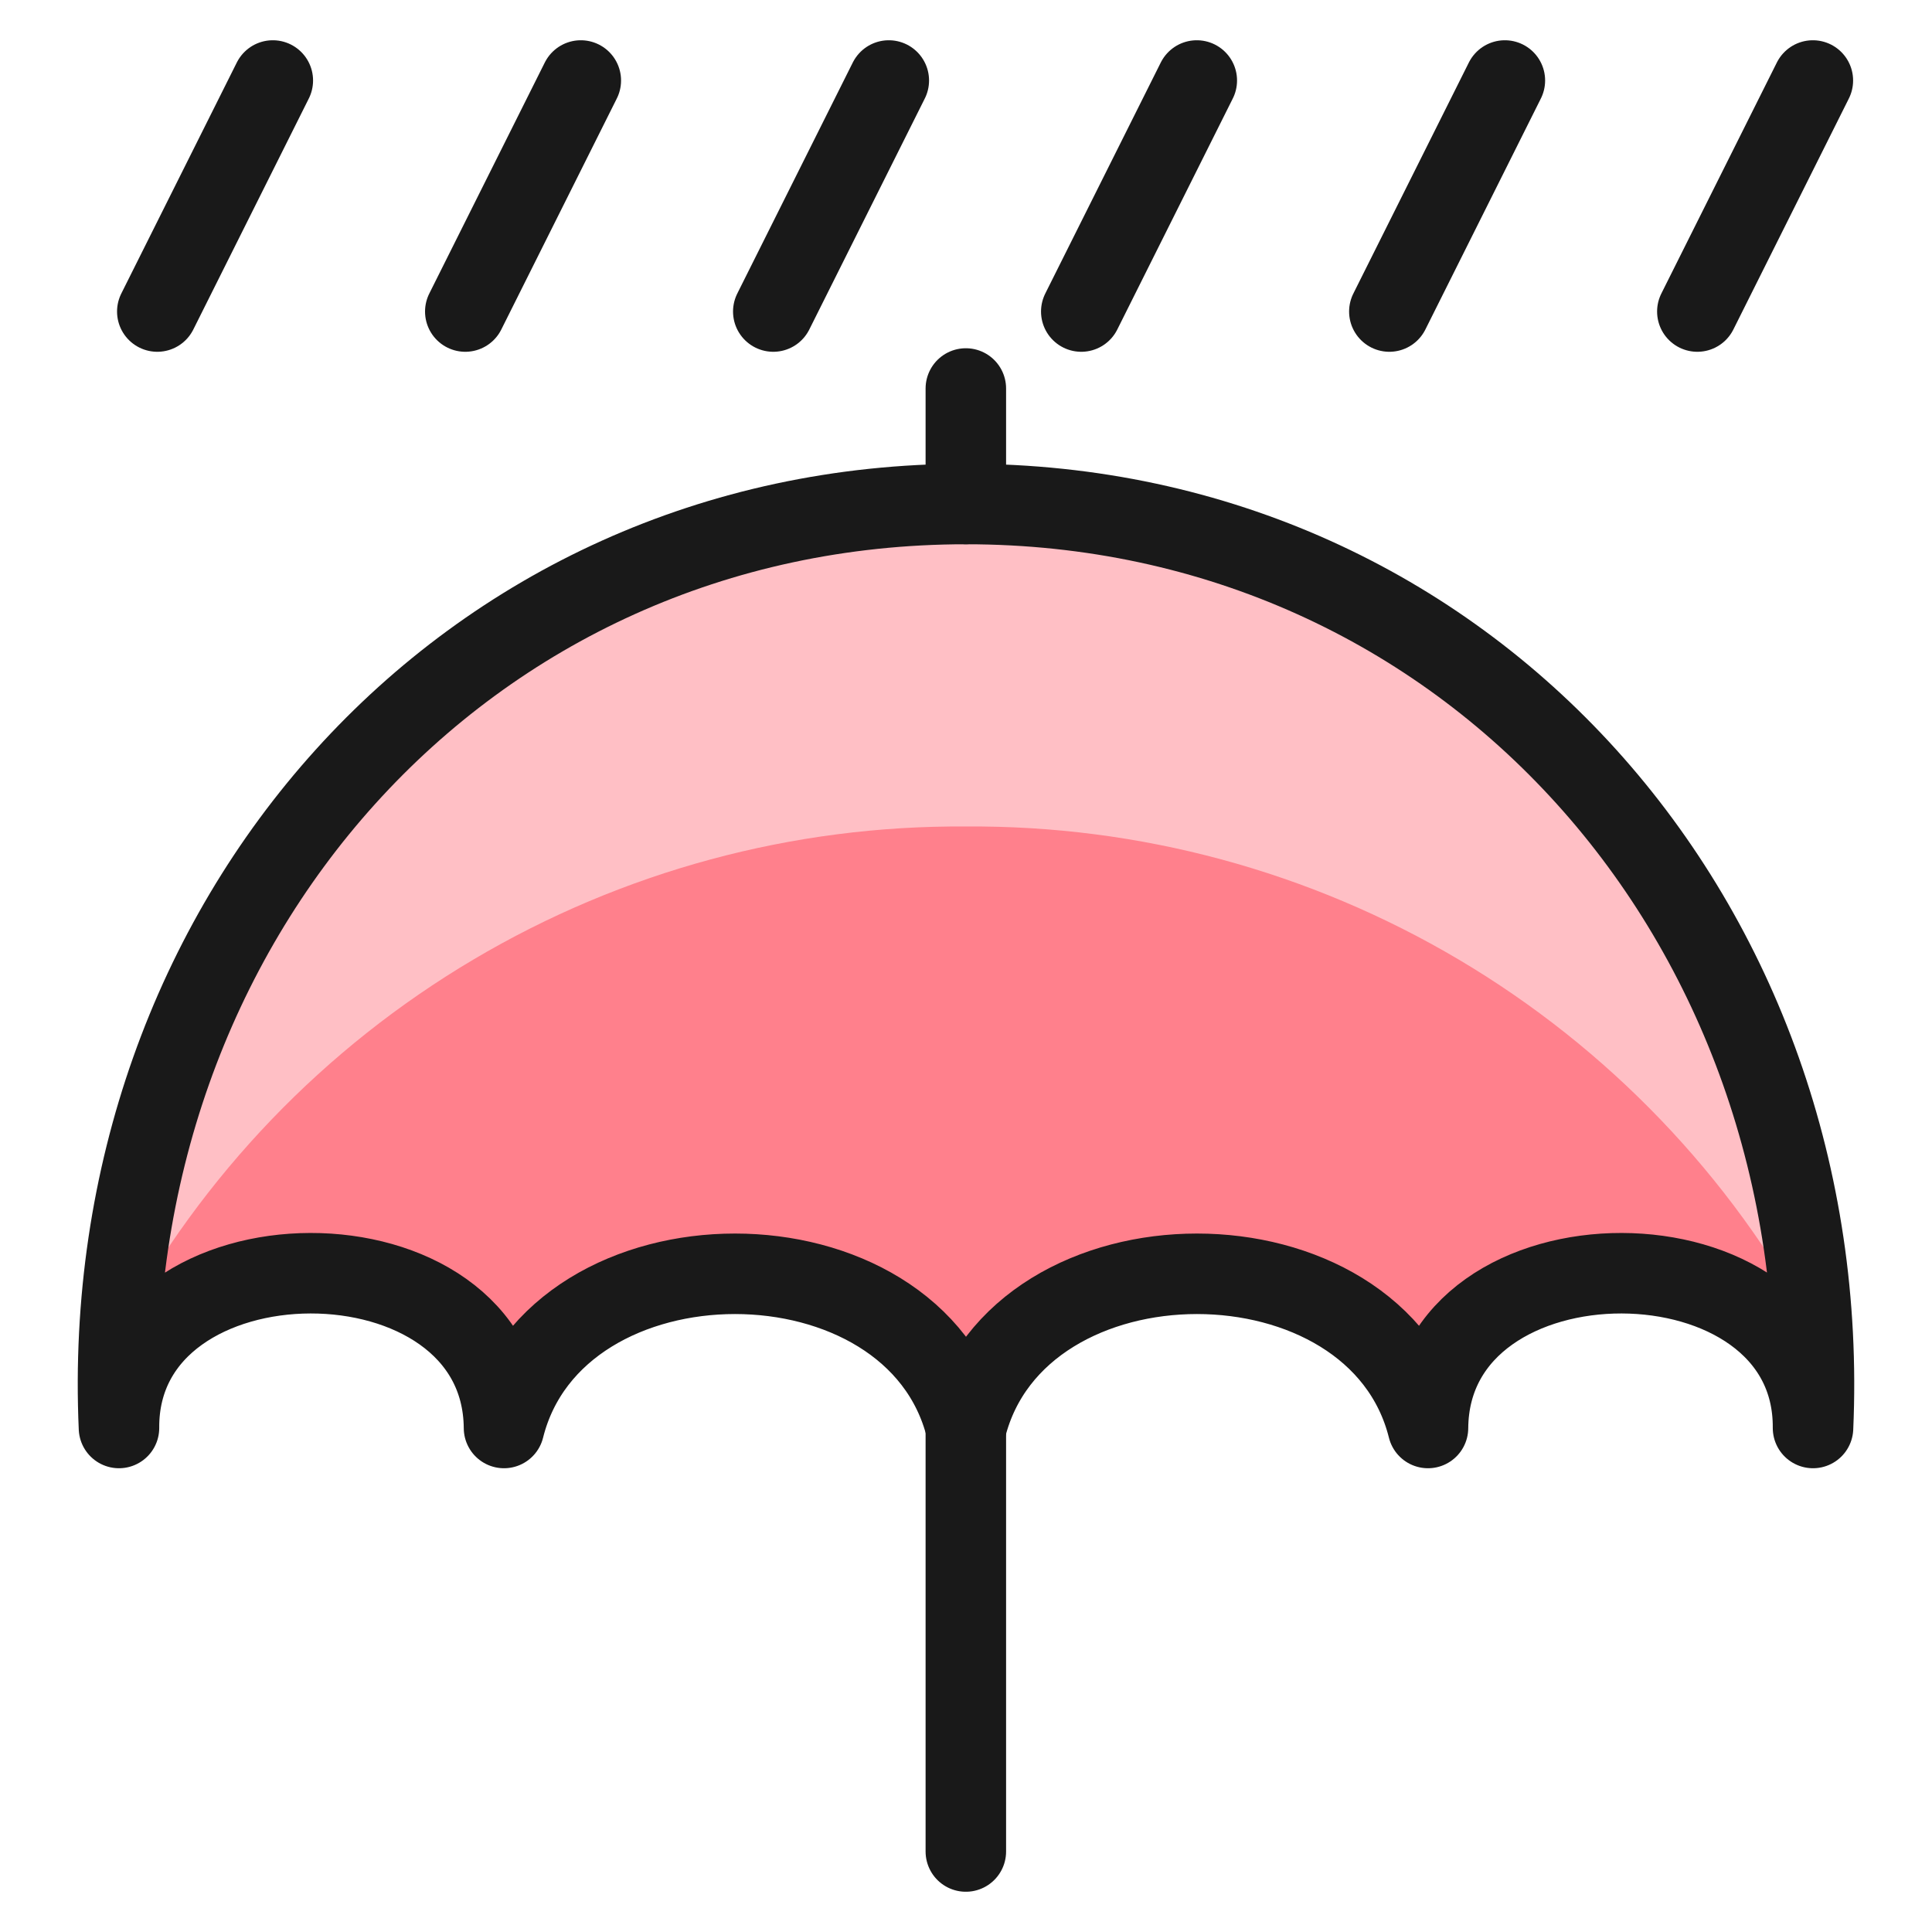
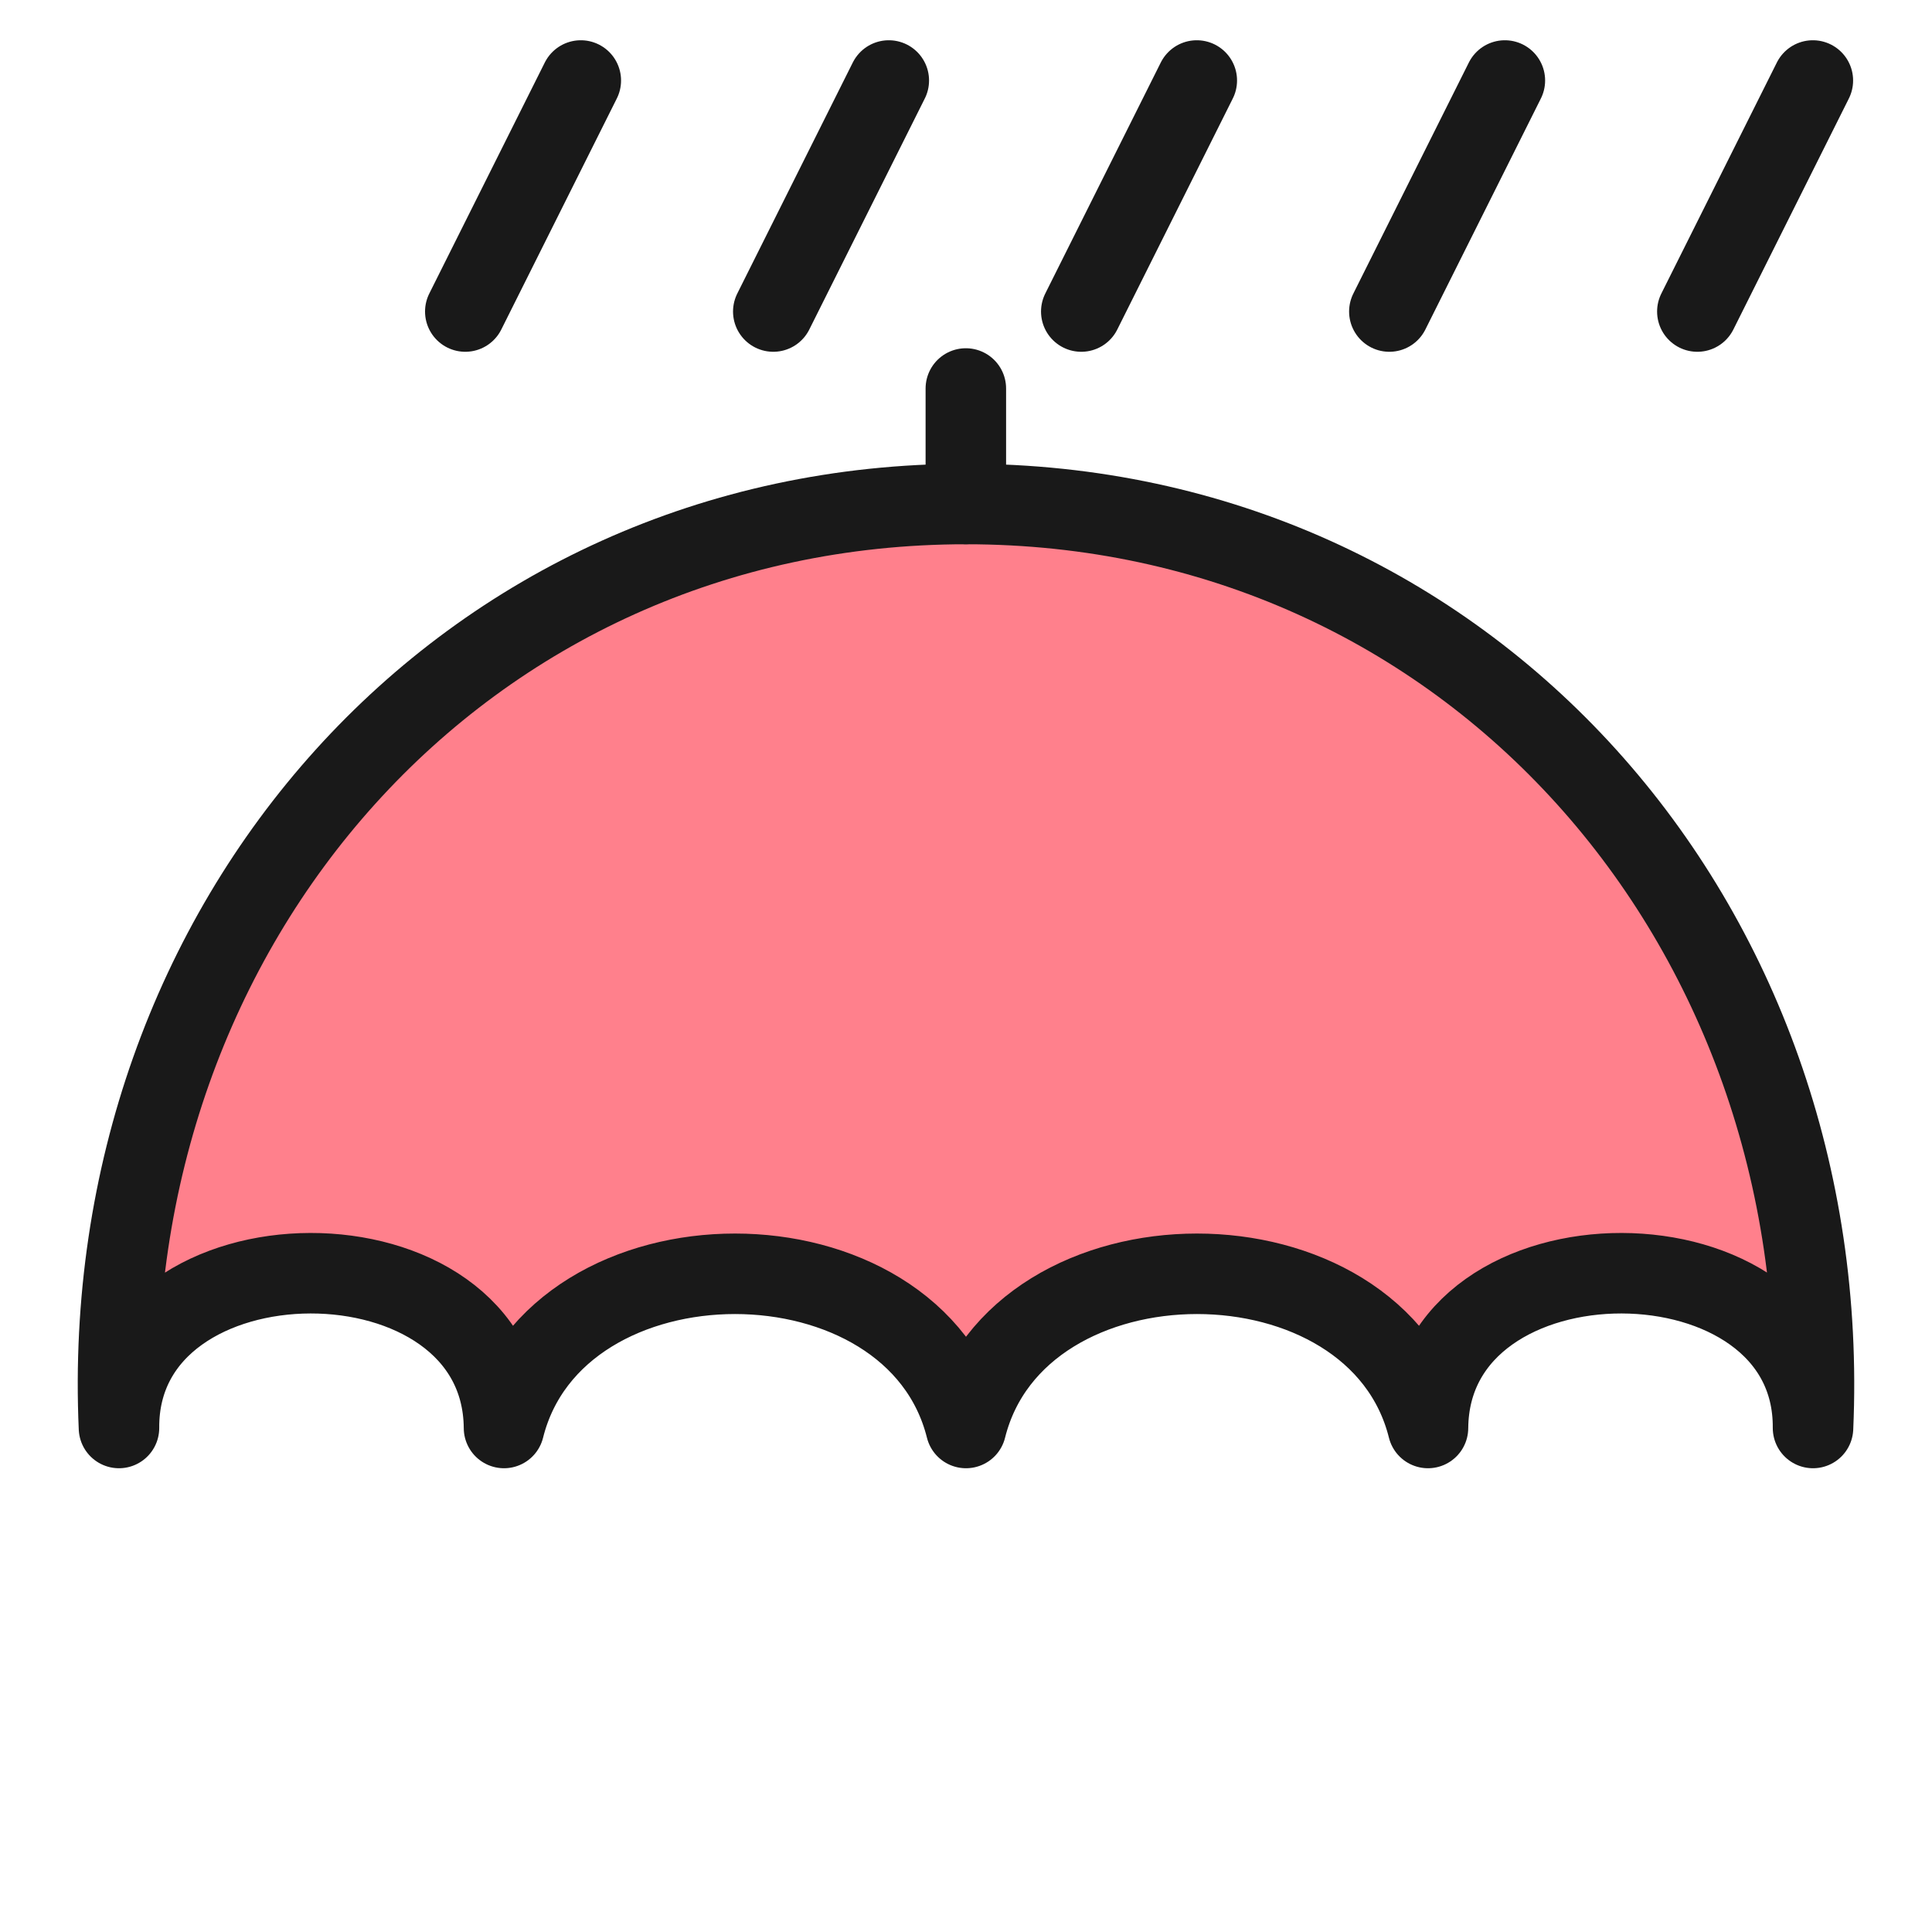
<svg xmlns="http://www.w3.org/2000/svg" fill="none" viewBox="0 0 24 24" id="Rain-Umbrella-1--Streamline-Ultimate">
  <desc>Rain Umbrella 1 Streamline Icon: https://streamlinehq.com</desc>
  <path fill="#ff808c" d="M12 17.739c0.638 -2.554 5.101 -2.554 5.739 0 0.02 -2.573 4.802 -2.554 4.783 0 0.277 -6.268 -4.274 -11.478 -10.522 -11.478 -6.248 0 -10.801 5.21 -10.522 11.478 -0.017 -2.554 4.764 -2.573 4.783 0 0.638 -2.554 5.101 -2.554 5.739 0Z" stroke-width="1" />
-   <path fill="#ffbfc5" d="M12 10.267c2.153 -0.016 4.269 0.556 6.121 1.653 1.852 1.097 3.37 2.679 4.39 4.575 -0.074 -2.739 -1.214 -5.34 -3.177 -7.251C17.371 7.333 14.74 6.264 12 6.264c-2.74 0 -5.371 1.069 -7.334 2.98C2.703 11.155 1.563 13.757 1.489 16.496c1.02 -1.896 2.538 -3.478 4.39 -4.575C7.731 10.823 9.847 10.251 12 10.267Z" stroke-width="1" />
  <path stroke="#191919" stroke-linecap="round" stroke-linejoin="round" d="M12 17.739c0.638 -2.554 5.101 -2.554 5.739 0 0.02 -2.573 4.802 -2.554 4.783 0 0.277 -6.268 -4.274 -11.478 -10.522 -11.478 -6.248 0 -10.801 5.21 -10.522 11.478 -0.017 -2.554 4.764 -2.573 4.783 0 0.638 -2.554 5.101 -2.554 5.739 0Z" stroke-width="1" />
  <path stroke="#191919" stroke-linecap="round" stroke-linejoin="round" d="M11.998 6.261V4.826" stroke-width="1" />
-   <path stroke="#191919" stroke-linecap="round" stroke-linejoin="round" d="M11.998 23v-5.261" stroke-width="1" />
-   <path stroke="#191919" stroke-linecap="round" stroke-linejoin="round" d="M3.389 1 1.954 3.87" stroke-width="1" />
  <path stroke="#191919" stroke-linecap="round" stroke-linejoin="round" d="M7.215 1 5.78 3.87" stroke-width="1" />
  <path stroke="#191919" stroke-linecap="round" stroke-linejoin="round" d="M11.041 1 9.606 3.87" stroke-width="1" />
  <path stroke="#191919" stroke-linecap="round" stroke-linejoin="round" d="m14.867 1 -1.435 2.87" stroke-width="1" />
  <path stroke="#191919" stroke-linecap="round" stroke-linejoin="round" d="m18.694 1 -1.435 2.87" stroke-width="1" />
  <path stroke="#191919" stroke-linecap="round" stroke-linejoin="round" d="M22.52 1 21.085 3.87" stroke-width="1" />
</svg>